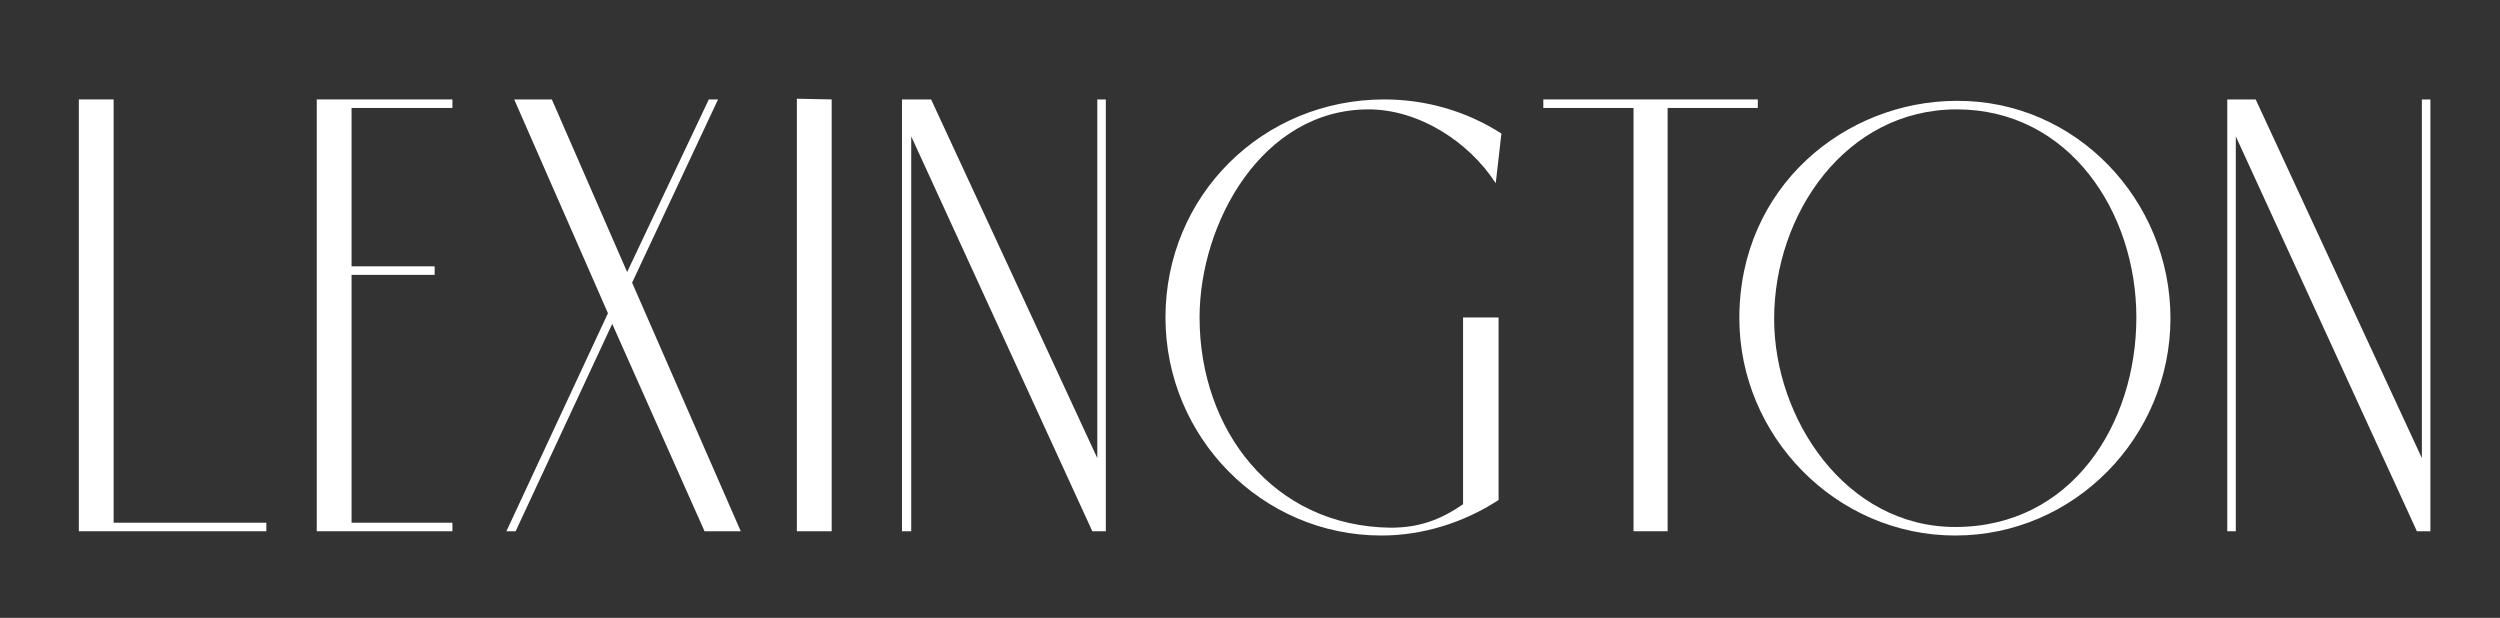
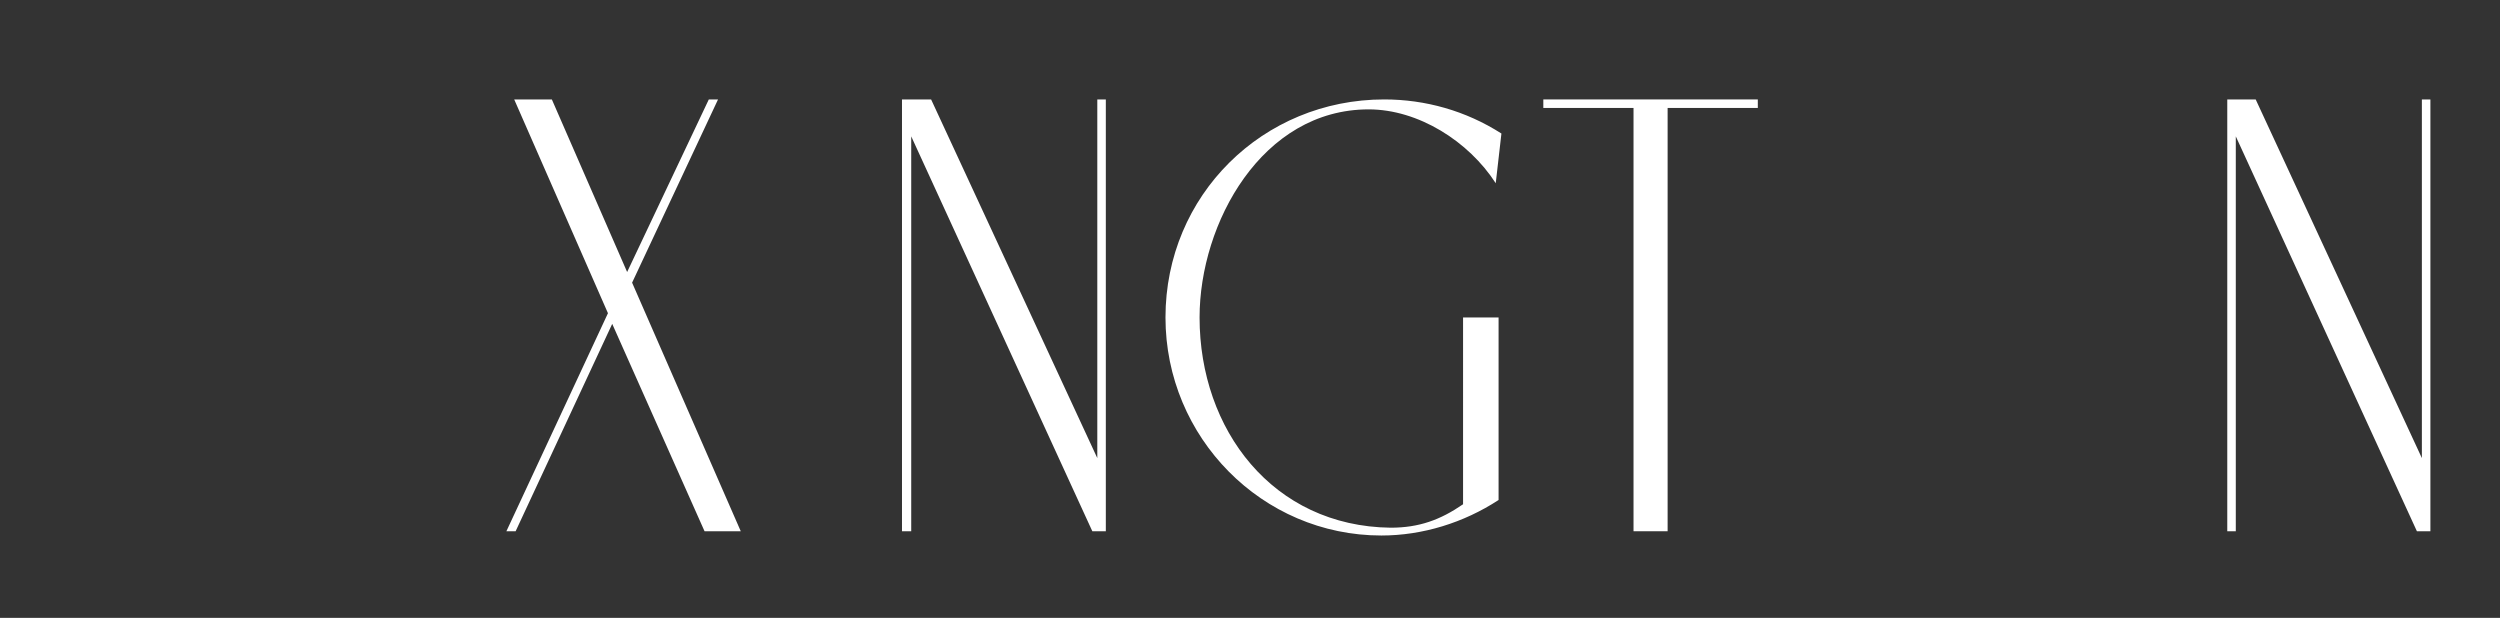
<svg xmlns="http://www.w3.org/2000/svg" version="1.1" id="Слой_1" x="0px" y="0px" viewBox="0 0 352 87" style="enable-background:new 0 0 352 87;" xml:space="preserve">
  <rect x="0" y="0" width="352" height="87" fill="#333333" stroke="none" />
  <style type="text/css">
	.st0{fill:#FFFFFF;}
</style>
-   <polyline class="st0" points="37.5,74.8 11.1,74.8 11.1,14 16,14 16,73.6 37.5,73.6 " />
-   <polyline class="st0" points="63.7,15.2 49.5,15.2 49.5,37.5 61.2,37.5 61.2,38.7 49.5,38.7 49.5,73.6 63.7,73.6 63.7,74.8   44.6,74.8 44.6,14 63.7,14 " />
  <polyline class="st0" points="99.2,74.8 86.2,45.6 72.6,74.8 71.3,74.8 85.6,44.1 72.4,14 77.7,14 88.3,38.3 99.8,14 101.1,14   89,39.8 104.3,74.8 " />
-   <polygon class="st0" points="112.2,74.8 112.2,13.9 117.1,14 117.1,74.8 " />
  <polyline class="st0" points="127,74.8 127,14 131.1,14 154.5,64.5 154.5,14 155.7,14 155.7,74.8 153.8,74.8 128.3,19.2 128.3,74.8   " />
  <path class="st0" d="M211,44.7v25.7c-4.9,3.2-10.7,5-16.5,5c-16.8,0-30.4-13.8-30.4-30.7c0-17.2,13.7-30.7,30.8-30.7  c5.8,0,11.5,1.6,16.5,4.8l-0.8,7c-3.8-5.9-10.9-10.4-17.9-10.4c-15,0-23.8,16-23.8,29.3c0,15.8,10.3,29.4,26.9,29.6  c4,0,7-1.1,10.2-3.3V44.7" />
  <polyline class="st0" points="247.5,15.2 234.8,15.2 234.8,74.8 230,74.8 230,15.2 217.3,15.2 217.3,14 247.5,14 " />
-   <path class="st0" d="M300.8,44.7c0-14.9-9.5-29.3-25.3-29.3c-15.6,0-25.7,14.7-25.7,29.5c0,14.1,10.1,29.3,25.5,29.3  C291.7,74.2,300.8,59.7,300.8,44.7 M305.6,44.8c0,16.7-13.5,30.6-30.3,30.6c-16.8,0-30.4-14-30.4-30.6c0-18.6,15-30.6,30.6-30.6  C292.3,14.1,305.6,28.2,305.6,44.8" />
  <polyline class="st0" points="313.6,74.8 313.6,14 317.6,14 341,64.5 341,14 342.2,14 342.2,74.8 340.3,74.8 314.8,19.2 314.8,74.8   " />
</svg>